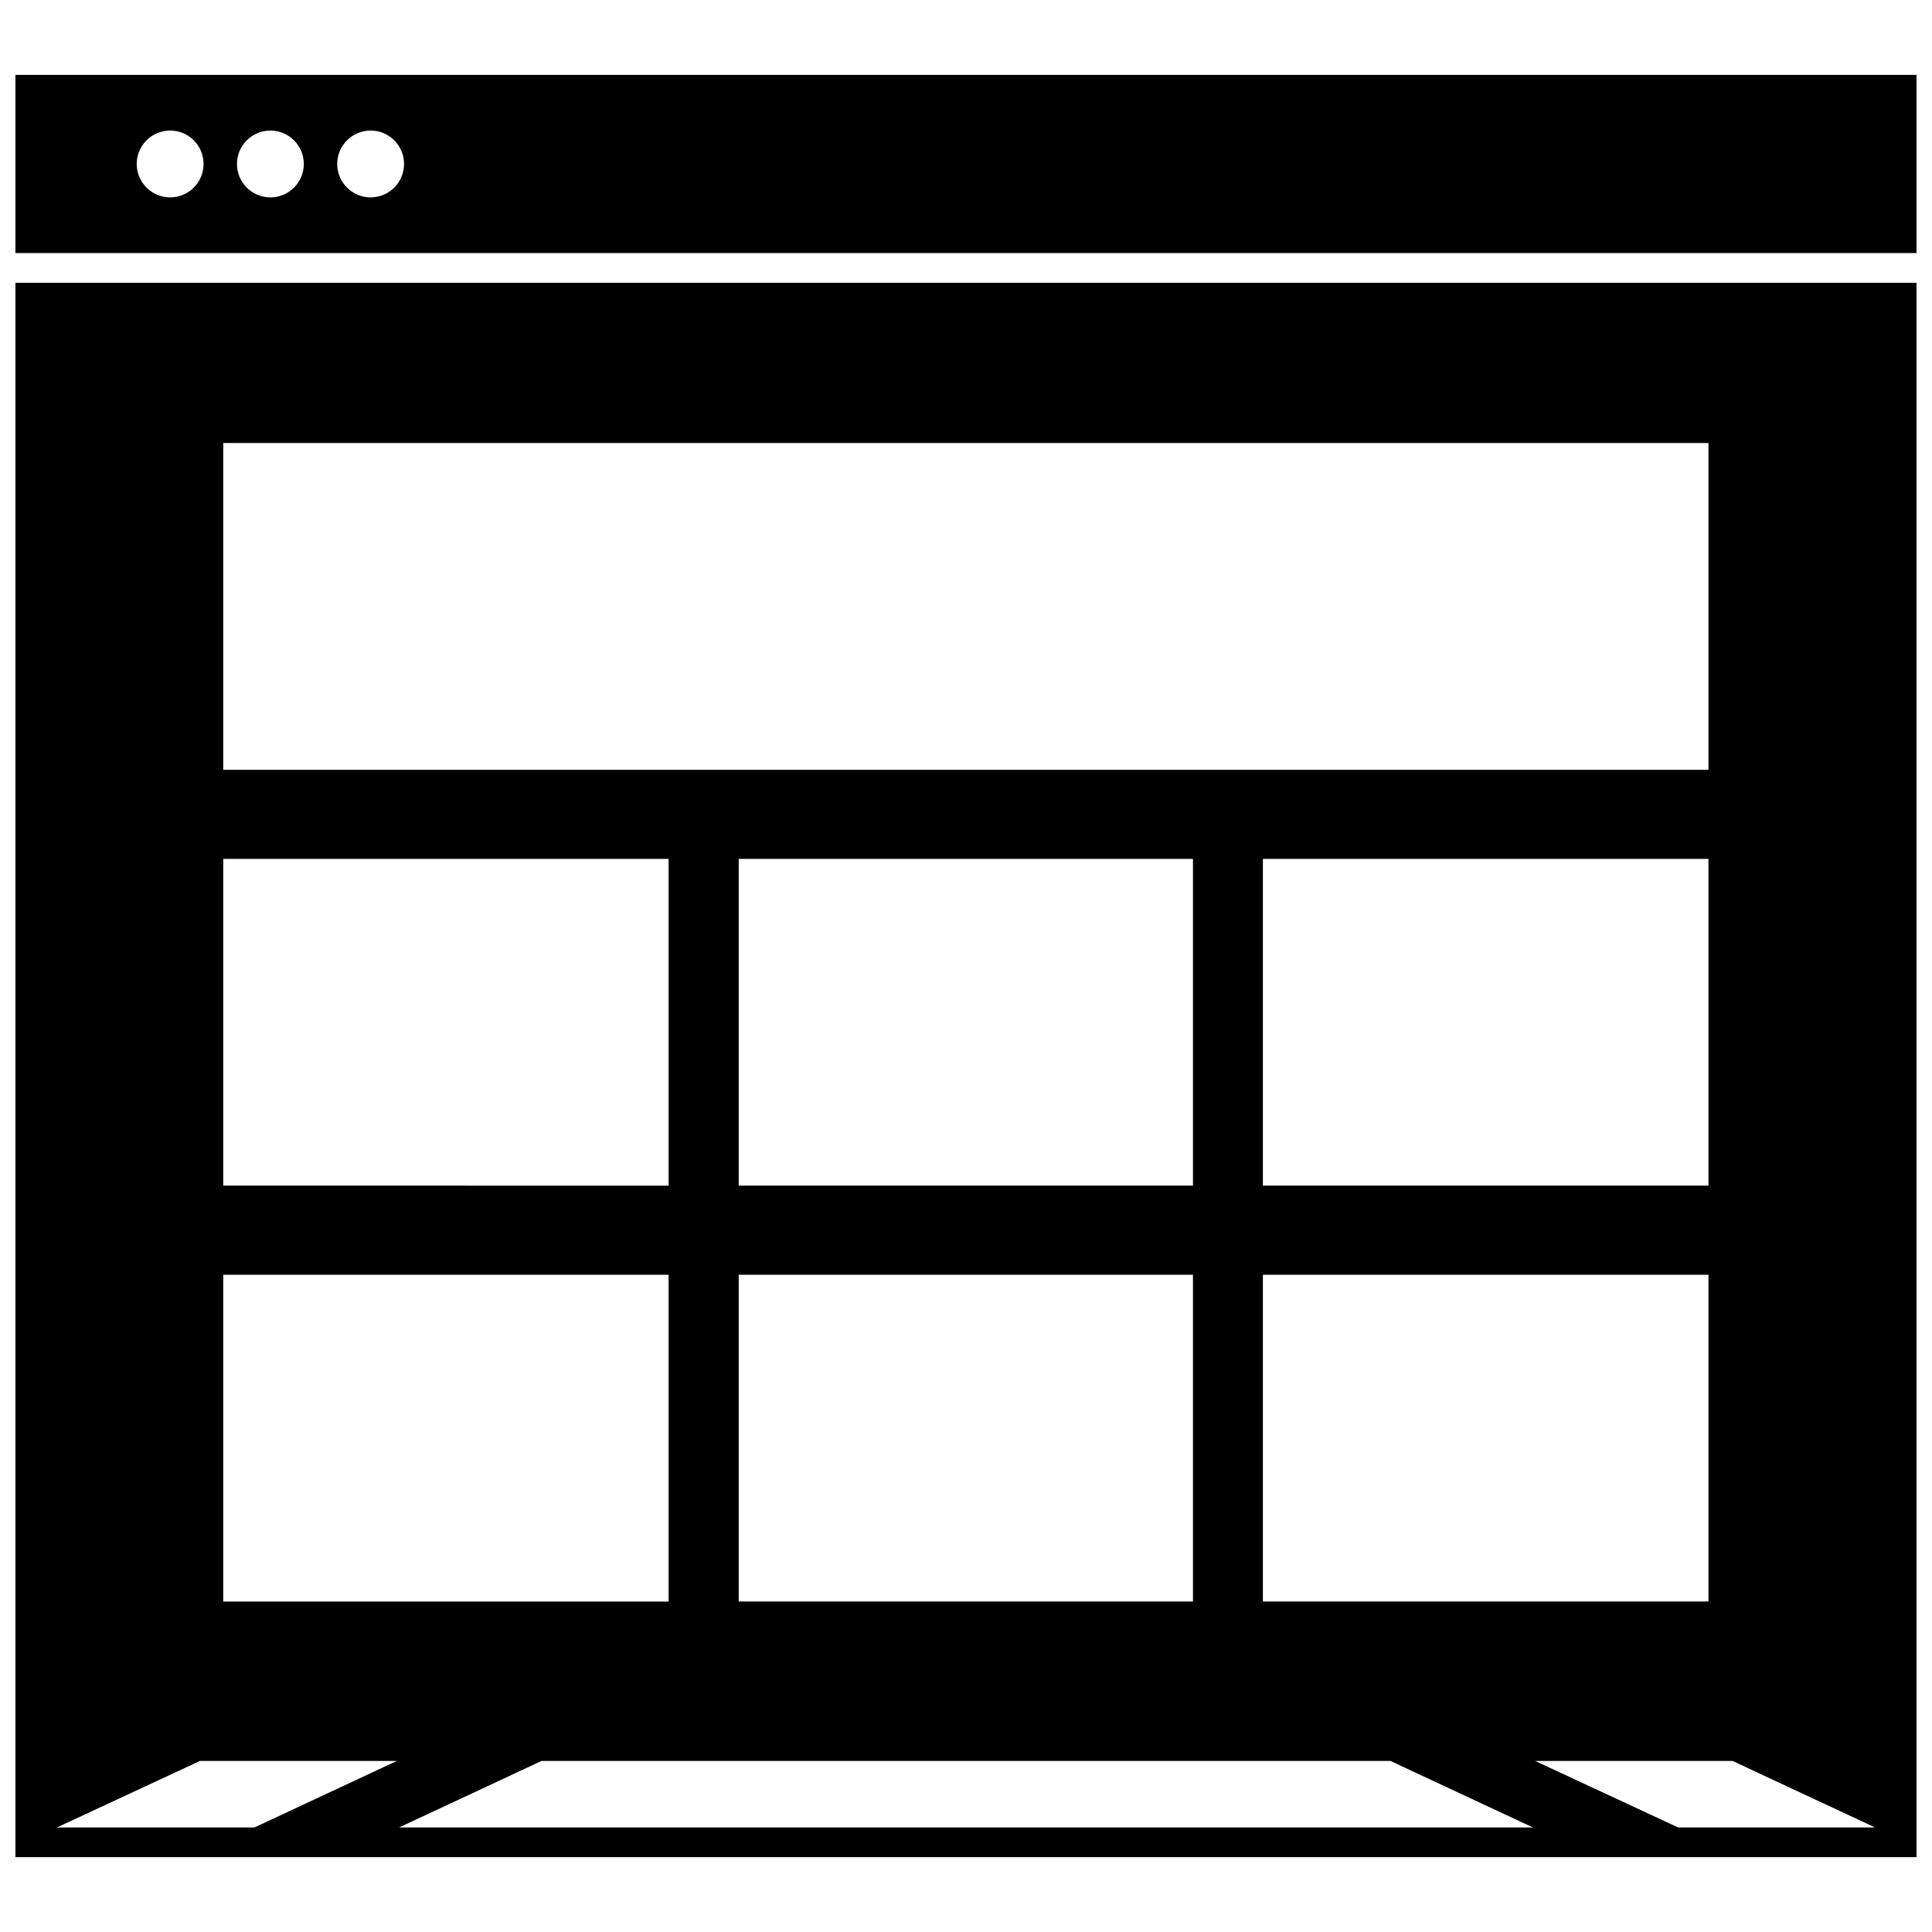
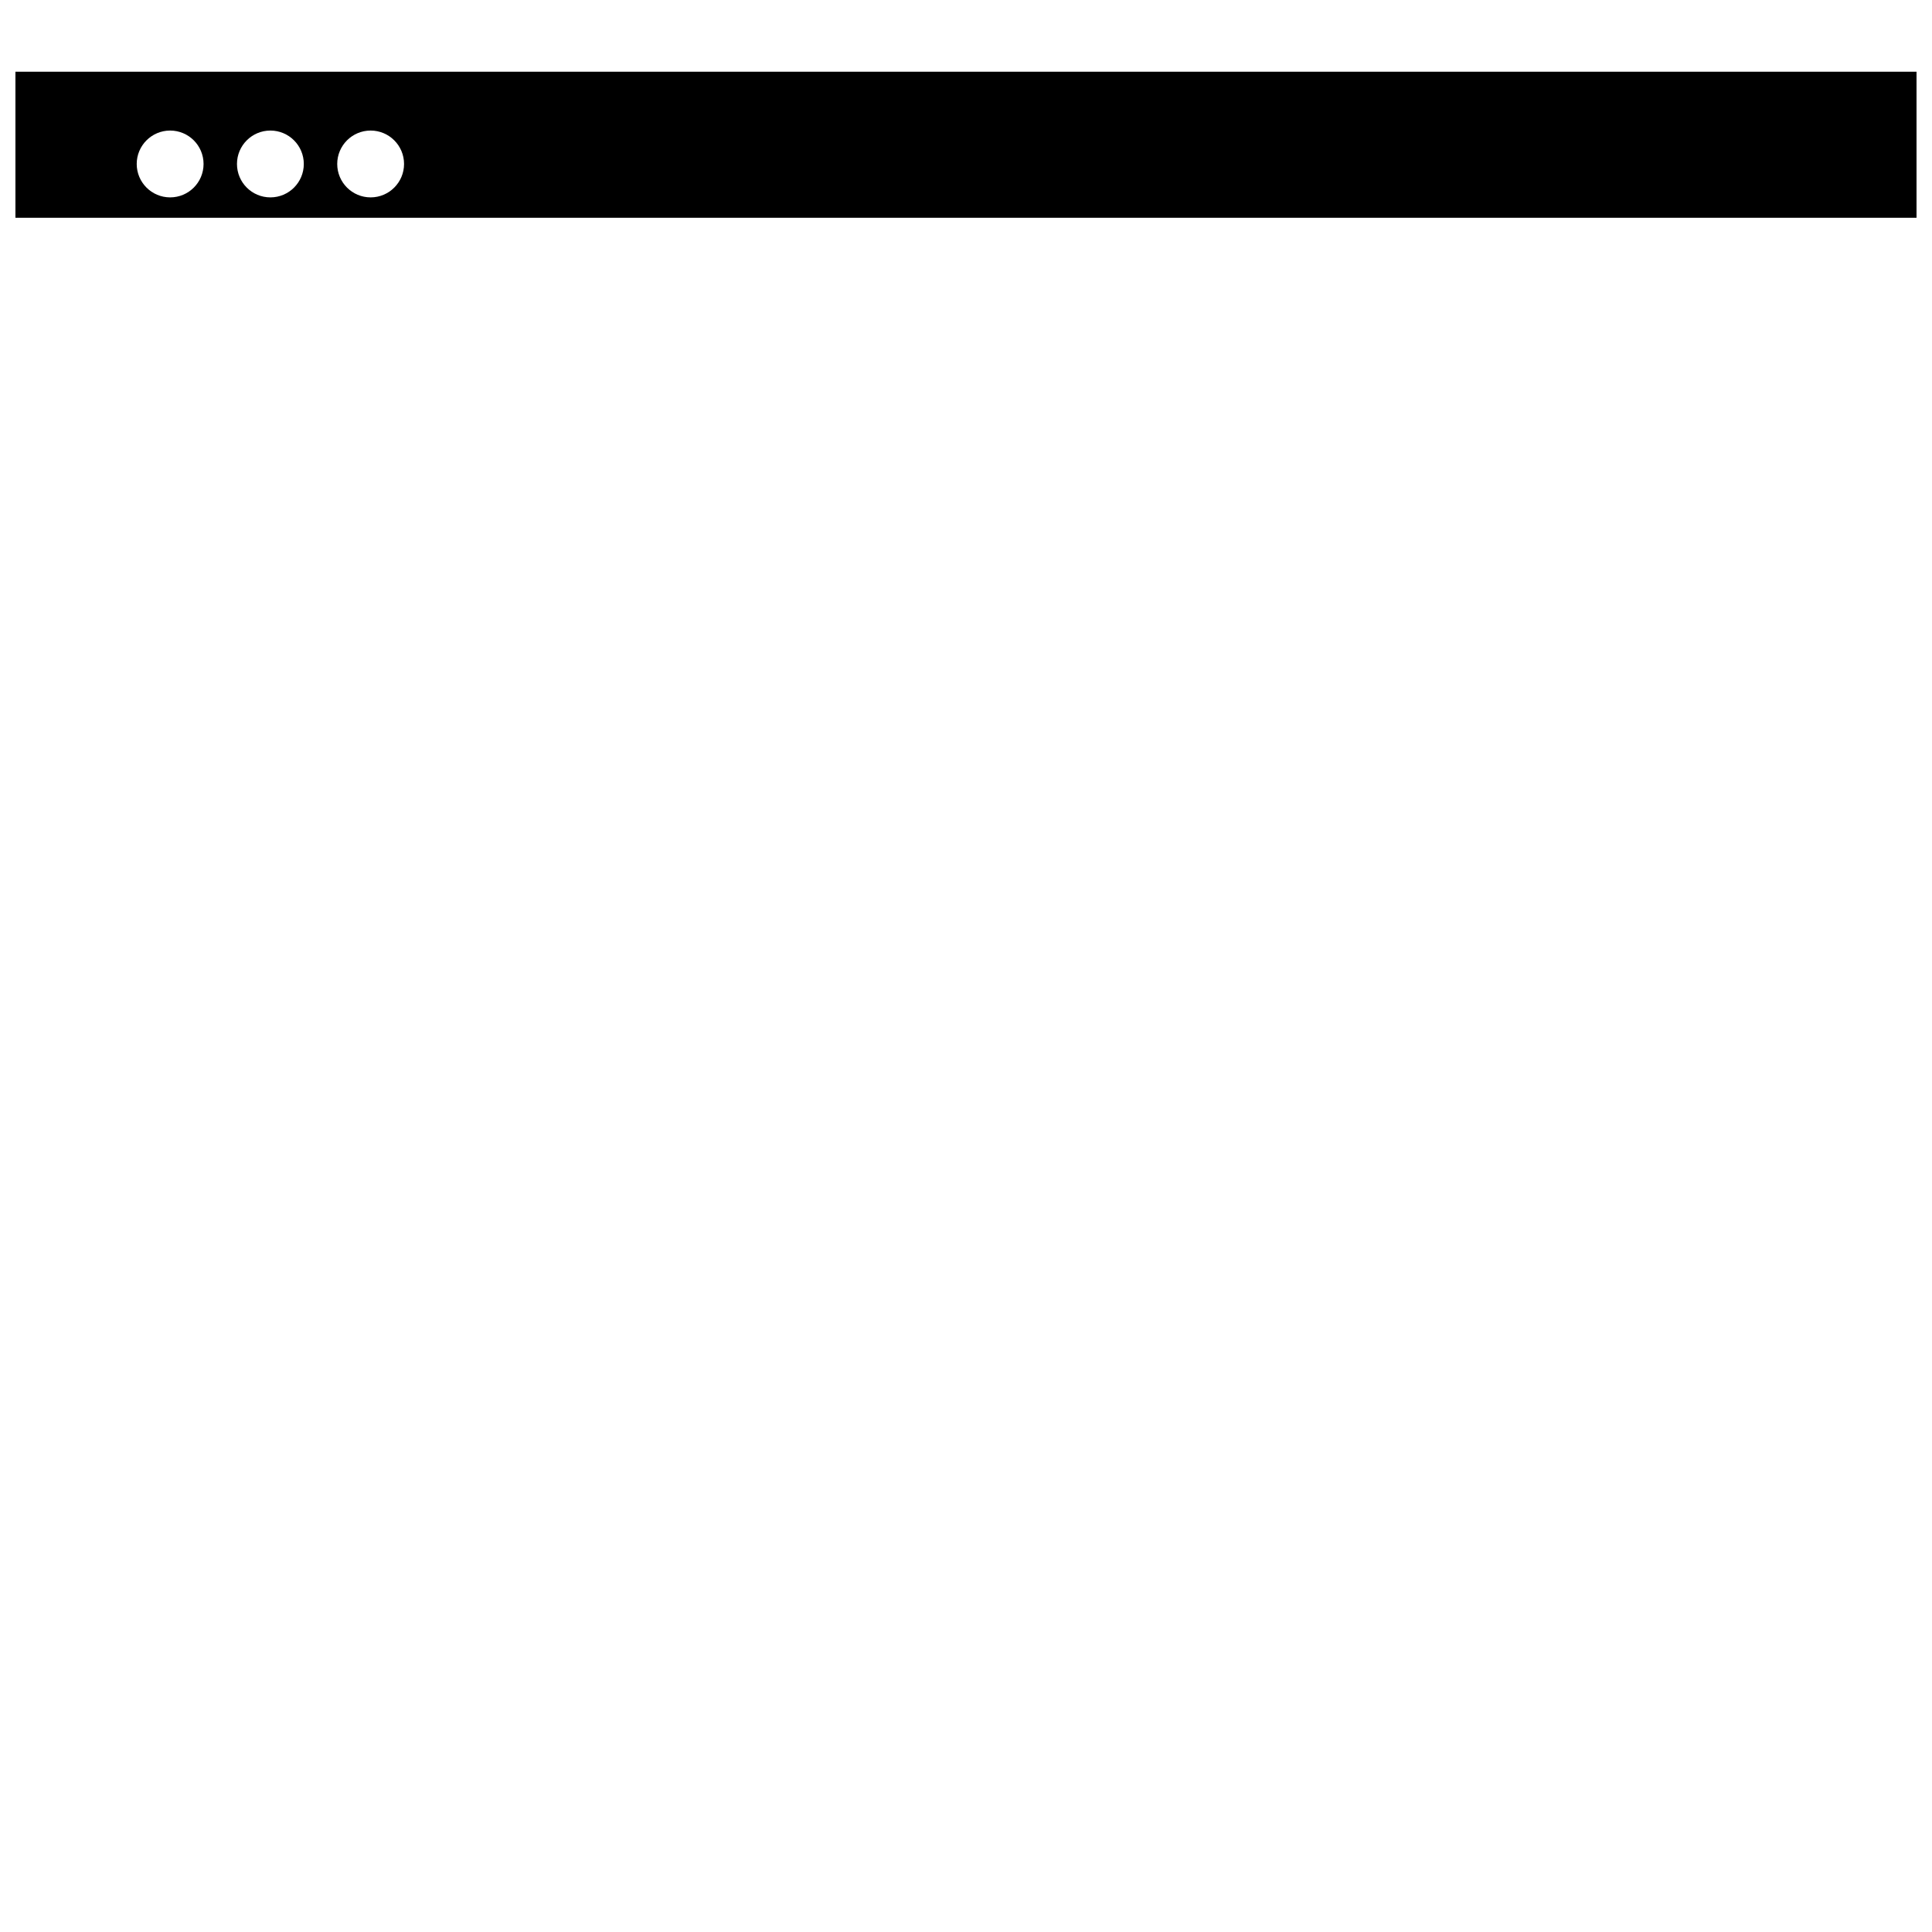
<svg xmlns="http://www.w3.org/2000/svg" width="800px" height="800px" version="1.1" viewBox="144 144 512 512">
  <defs>
    <clipPath id="b">
      <path d="m148.09 163h503.81v49h-503.81z" />
    </clipPath>
    <clipPath id="a">
-       <path d="m148.09 218h503.81v419h-503.81z" />
-     </clipPath>
+       </clipPath>
  </defs>
  <g>
    <g clip-path="url(#b)">
-       <path d="m148.09 201.71v9.359h503.81v-47.234h-503.81zm94.133-23.113c4.887 0 8.855 3.969 8.855 8.855s-3.969 8.855-8.855 8.855c-4.887 0-8.855-3.965-8.855-8.855 0-4.887 3.969-8.855 8.855-8.855zm-26.566 0c4.887 0 8.855 3.969 8.855 8.855 0 4.891-3.961 8.855-8.855 8.855-4.898 0-8.855-3.965-8.855-8.855 0-4.887 3.965-8.855 8.855-8.855zm-26.57 0c4.898 0 8.859 3.969 8.859 8.855 0 4.891-3.961 8.855-8.859 8.855-4.887 0-8.855-3.965-8.855-8.855 0-4.887 3.969-8.855 8.855-8.855z" />
+       <path d="m148.09 201.71h503.81v-47.234h-503.81zm94.133-23.113c4.887 0 8.855 3.969 8.855 8.855s-3.969 8.855-8.855 8.855c-4.887 0-8.855-3.965-8.855-8.855 0-4.887 3.969-8.855 8.855-8.855zm-26.566 0c4.887 0 8.855 3.969 8.855 8.855 0 4.891-3.961 8.855-8.855 8.855-4.898 0-8.855-3.965-8.855-8.855 0-4.887 3.965-8.855 8.855-8.855zm-26.57 0c4.898 0 8.859 3.969 8.859 8.855 0 4.891-3.961 8.855-8.859 8.855-4.887 0-8.855-3.965-8.855-8.855 0-4.887 3.969-8.855 8.855-8.855z" />
    </g>
    <g clip-path="url(#a)">
      <path d="m148.09 636.16h503.81v-417.22h-503.81zm101.67-7.863 37.738-17.625h225l37.738 17.625zm210.39-146.47v86.594h-120.39v-86.594zm-120.39-23.617v-86.594h120.39v86.594zm257 23.617v86.594h-118.08v-86.594zm-118.08-23.617v-86.594h118.08v86.594zm162.23 170.09h-52.176l-37.902-17.625h52.34zm-437.75-366.89h393.6v86.594h-393.6zm0 110.21h118.03v86.594l-118.03-0.004zm0 110.21h118.03v86.594h-118.03zm-6.172 128.84h52.176l-37.738 17.625-52.344 0.004z" />
    </g>
  </g>
</svg>